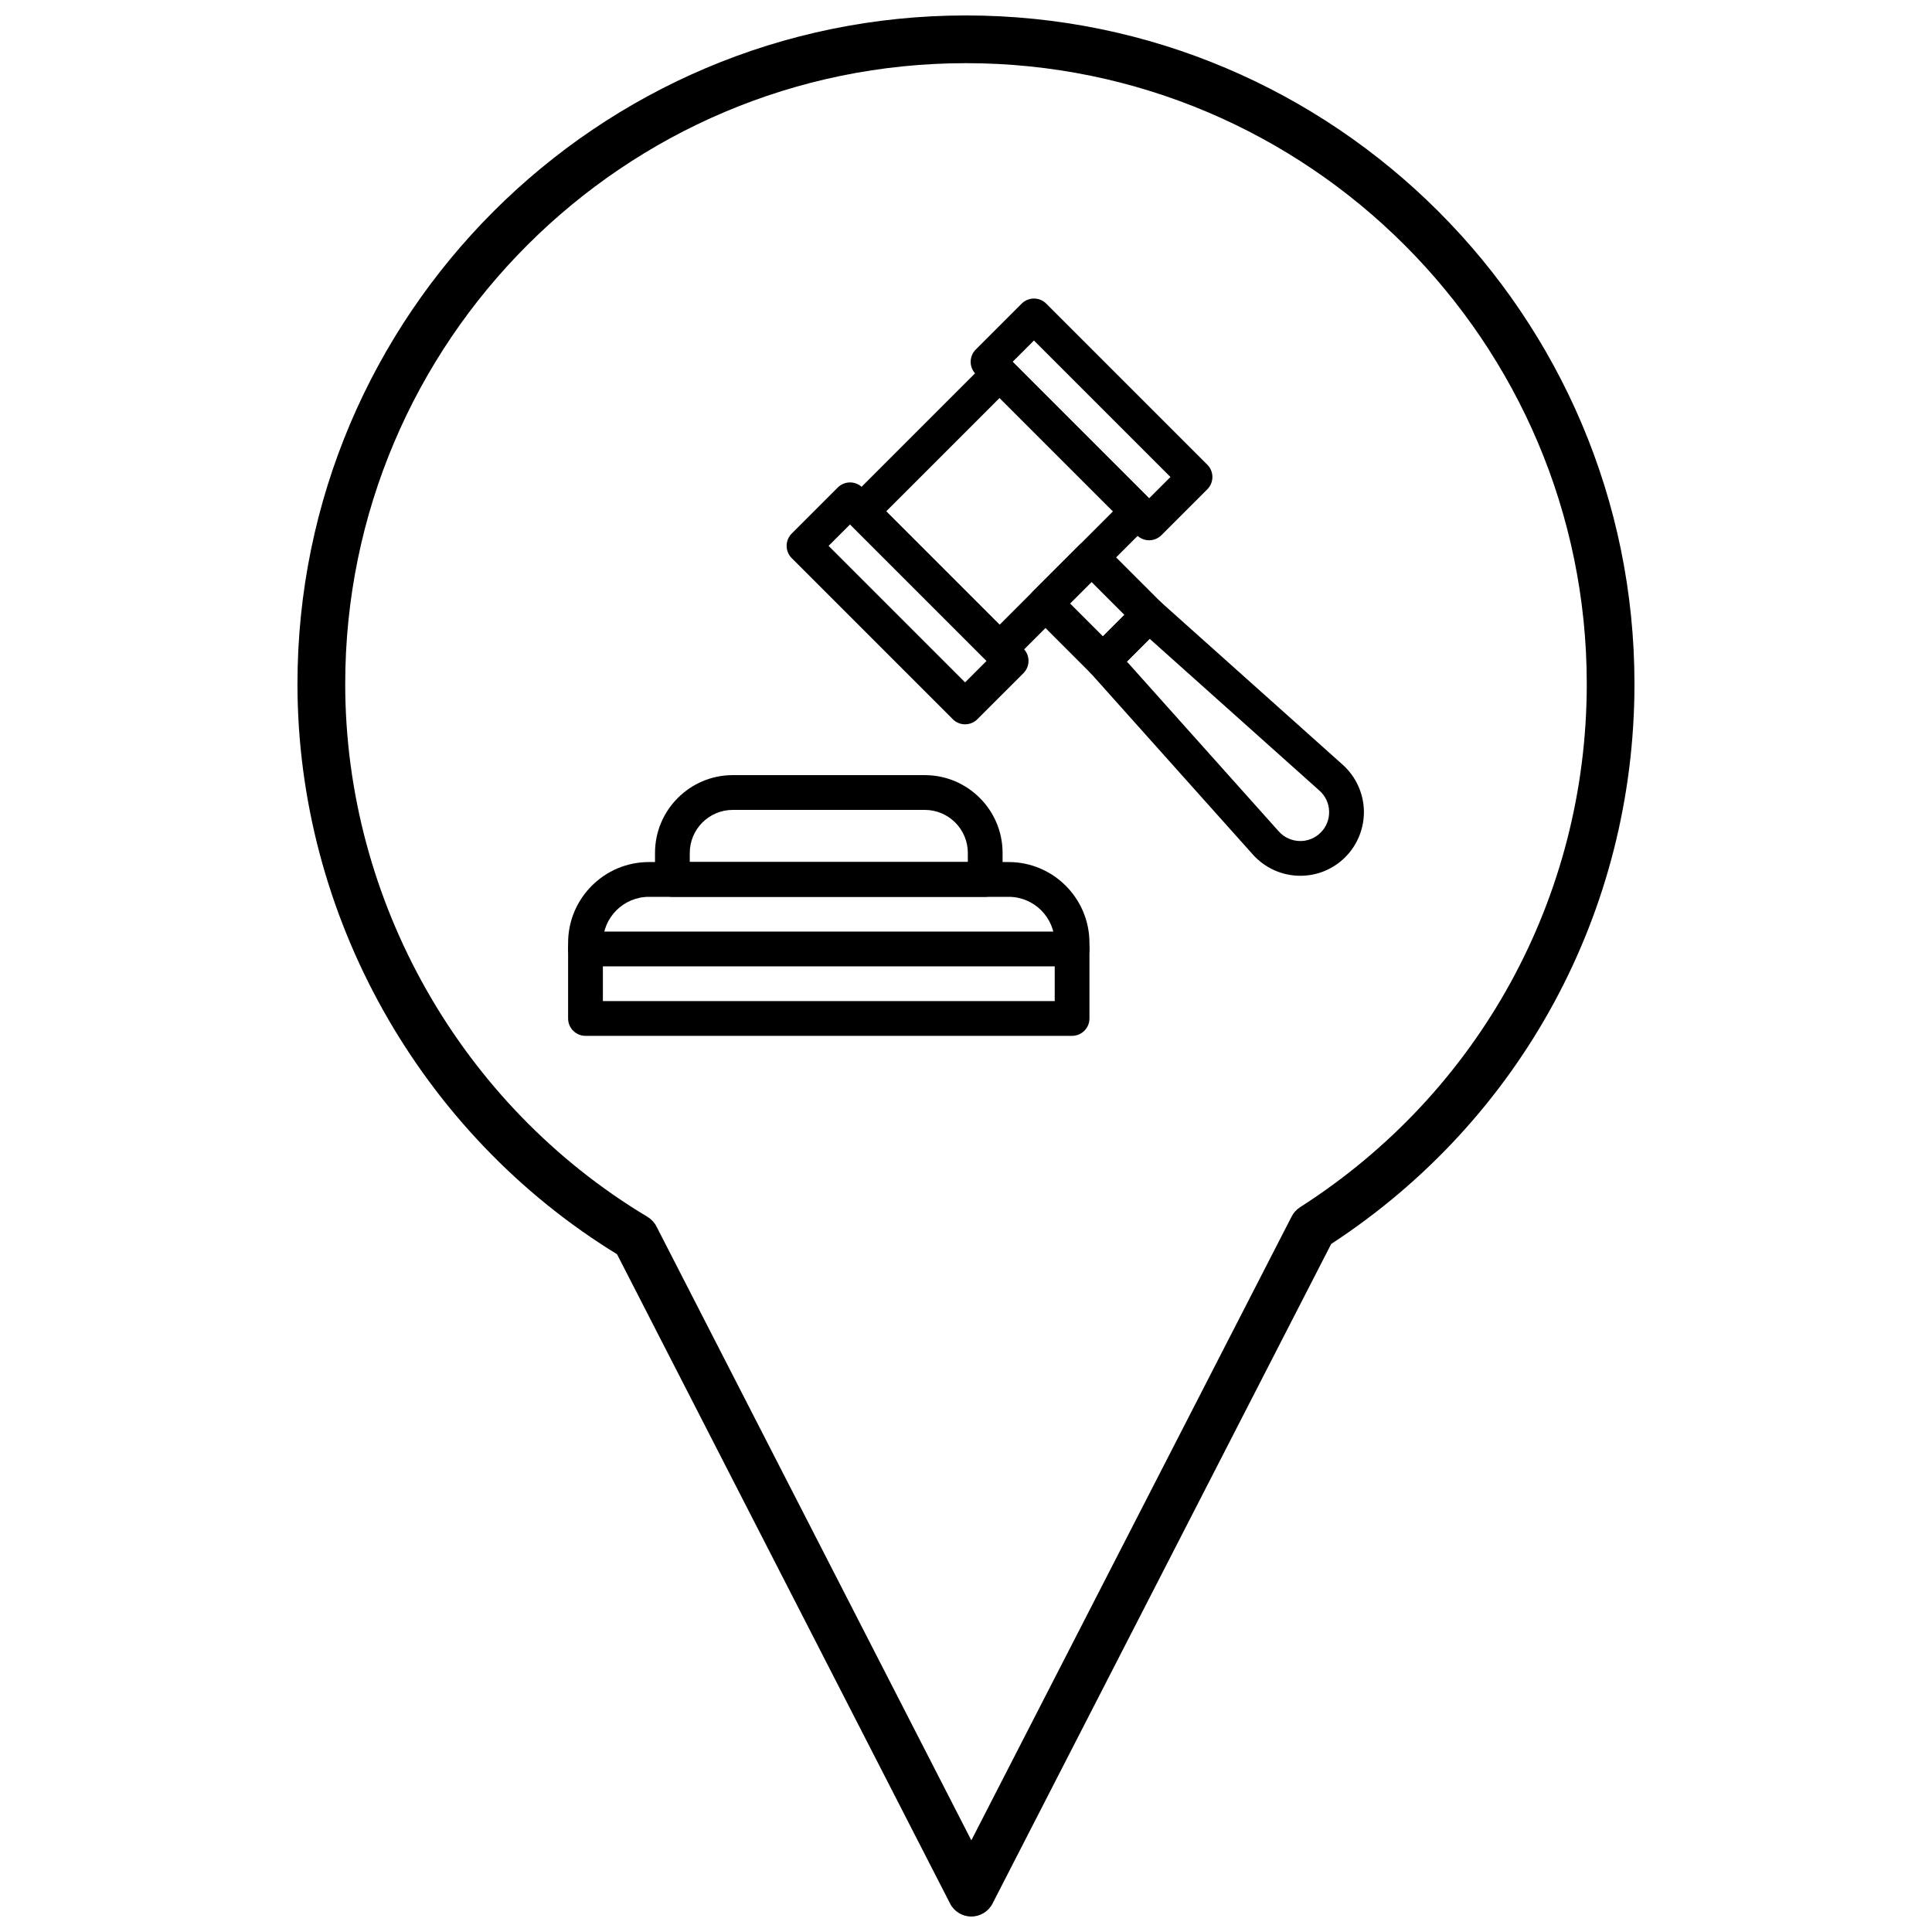
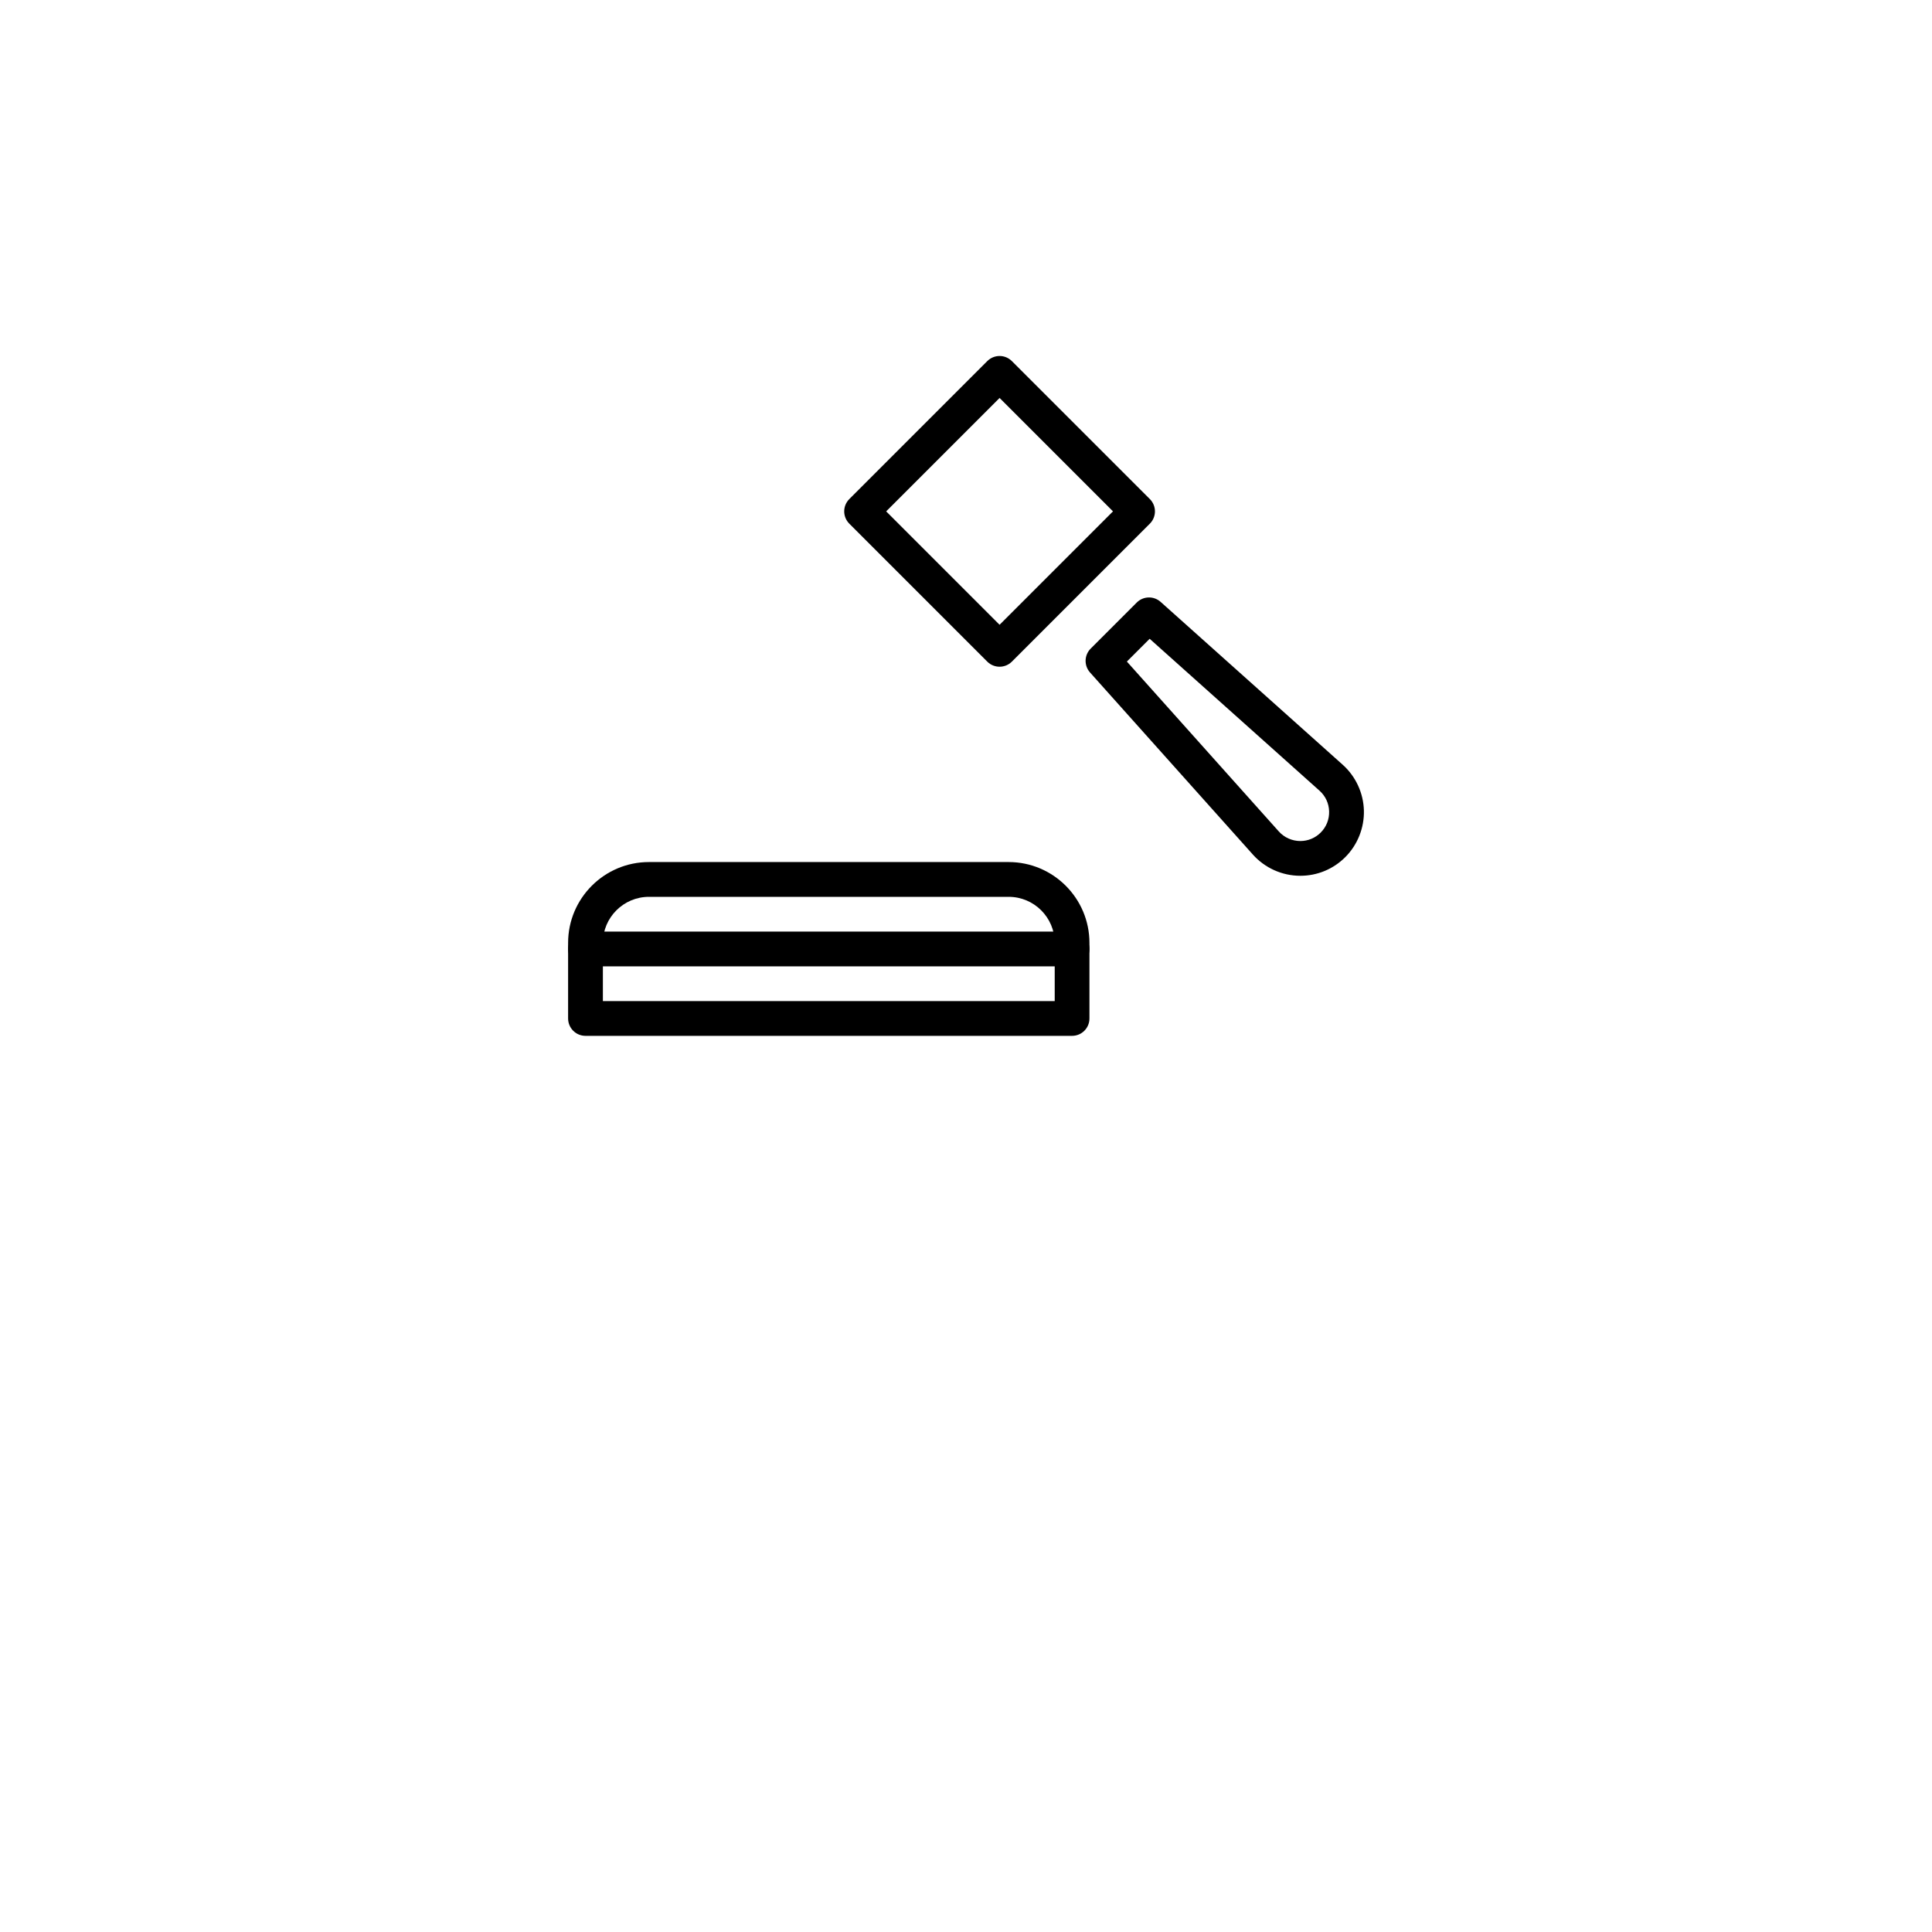
<svg xmlns="http://www.w3.org/2000/svg" width="800px" height="800px" version="1.1" viewBox="144 144 512 512">
  <defs>
    <clipPath id="a">
-       <path d="m222 148.09h356v503.81h-356z" />
-     </clipPath>
+       </clipPath>
  </defs>
  <g clip-path="url(#a)">
    <path d="m401.41 651.9h-0.004c-2.371 0-4.547-1.328-5.625-3.438l-88.262-172.08c-52.285-32.07-84.688-89.809-84.688-151.13 0-97.688 79.473-177.16 177.16-177.16s177.16 79.477 177.16 177.16c0 60.164-30.012 115.52-80.371 148.41l-89.75 174.8c-1.086 2.113-3.258 3.438-5.629 3.438zm-1.414-491.16c-90.711 0-164.51 73.801-164.51 164.51 0 57.508 30.691 111.62 80.098 141.22 1.012 0.609 1.836 1.488 2.379 2.539l83.453 162.7 84.891-165.34c0.512-0.996 1.277-1.836 2.219-2.441 47.578-30.438 75.984-82.277 75.984-138.68 0-90.711-73.801-164.51-164.51-164.51z" />
  </g>
-   <path d="m399.76 335.95c-1.18 0-2.359-0.453-3.258-1.352l-42.688-42.688c-1.797-1.797-1.797-4.711 0-6.512l12.203-12.203c0.863-0.863 2.035-1.348 3.258-1.348s2.391 0.484 3.258 1.348l42.688 42.688c1.797 1.797 1.797 4.715 0 6.516l-12.203 12.199c-0.902 0.902-2.078 1.352-3.258 1.352zm-36.176-47.293 36.176 36.176 5.688-5.688-36.172-36.176z" />
  <path d="m408.9 320.69c-1.18 0-2.359-0.449-3.258-1.348l-36.566-36.566c-1.801-1.801-1.801-4.715 0-6.516l36.566-36.566c1.801-1.797 4.715-1.801 6.512 0l36.57 36.566c0.863 0.863 1.348 2.035 1.348 3.258 0 1.223-0.484 2.394-1.348 3.258l-36.57 36.566c-0.898 0.898-2.074 1.348-3.254 1.348zm-30.055-41.172 30.055 30.055 30.055-30.055-30.055-30.055z" />
-   <path d="m448.53 287.18c-1.219 0-2.394-0.484-3.258-1.348l-42.688-42.688c-1.797-1.797-1.797-4.715 0-6.512l12.164-12.164c0.863-0.863 2.031-1.352 3.258-1.352 1.223 0 2.394 0.484 3.258 1.348l42.688 42.688c1.797 1.797 1.797 4.715 0 6.516l-12.164 12.164c-0.863 0.859-2.035 1.348-3.258 1.348zm-36.176-47.293 36.176 36.176 5.652-5.652-36.176-36.176z" />
-   <path d="m436.29 323.75c-1.223 0-2.394-0.484-3.258-1.348l-15.223-15.227c-1.801-1.797-1.801-4.715 0-6.516l12.203-12.199c0.863-0.863 2.031-1.352 3.258-1.352 1.223 0 2.394 0.484 3.258 1.352l15.227 15.223c0.863 0.863 1.348 2.035 1.348 3.258 0 1.219-0.484 2.394-1.348 3.258l-12.203 12.203c-0.867 0.863-2.039 1.348-3.262 1.348zm-8.711-19.828 8.711 8.711 5.688-5.688-8.711-8.711z" />
  <path d="m488.59 376.09c-4.793 0-9.371-2.047-12.566-5.621l-43.156-48.258c-1.629-1.824-1.555-4.598 0.176-6.328l12.203-12.203c1.73-1.727 4.508-1.805 6.328-0.176l48.258 43.16c3.438 3.074 5.484 7.484 5.613 12.094 0.125 4.613-1.668 9.129-4.93 12.391-3.191 3.188-7.422 4.941-11.926 4.941zm-45.957-56.77 40.254 45.012c1.449 1.621 3.527 2.547 5.703 2.551 2.039 0 3.961-0.797 5.402-2.238 1.5-1.5 2.297-3.496 2.238-5.621-0.059-2.125-0.965-4.07-2.547-5.484l-45.012-40.254z" />
  <path d="m428.11 418.51h-128.95c-2.543 0-4.606-2.062-4.606-4.609v-20.031c0-11.809 9.605-21.418 21.414-21.418h95.332c11.809 0 21.414 9.609 21.414 21.418v20.031c0.004 2.547-2.059 4.609-4.602 4.609zm-124.34-9.211h119.74v-15.426c0-6.731-5.473-12.203-12.203-12.203h-95.332c-6.731 0-12.203 5.473-12.203 12.203z" />
-   <path d="m405.09 381.66h-82.898c-2.543 0-4.606-2.062-4.606-4.606v-7.027c0-11.363 9.246-20.609 20.609-20.609h50.891c11.363 0 20.609 9.246 20.609 20.609v7.027c0 2.543-2.062 4.606-4.606 4.606zm-78.293-9.211h73.688v-2.418c0-6.285-5.113-11.398-11.398-11.398h-50.891c-6.285 0-11.398 5.113-11.398 11.398z" />
  <path d="m428.11 400.09h-128.95c-2.543 0-4.606-2.062-4.606-4.606s2.062-4.606 4.606-4.606h128.95c2.543 0 4.606 2.062 4.606 4.606s-2.062 4.606-4.606 4.606z" />
</svg>